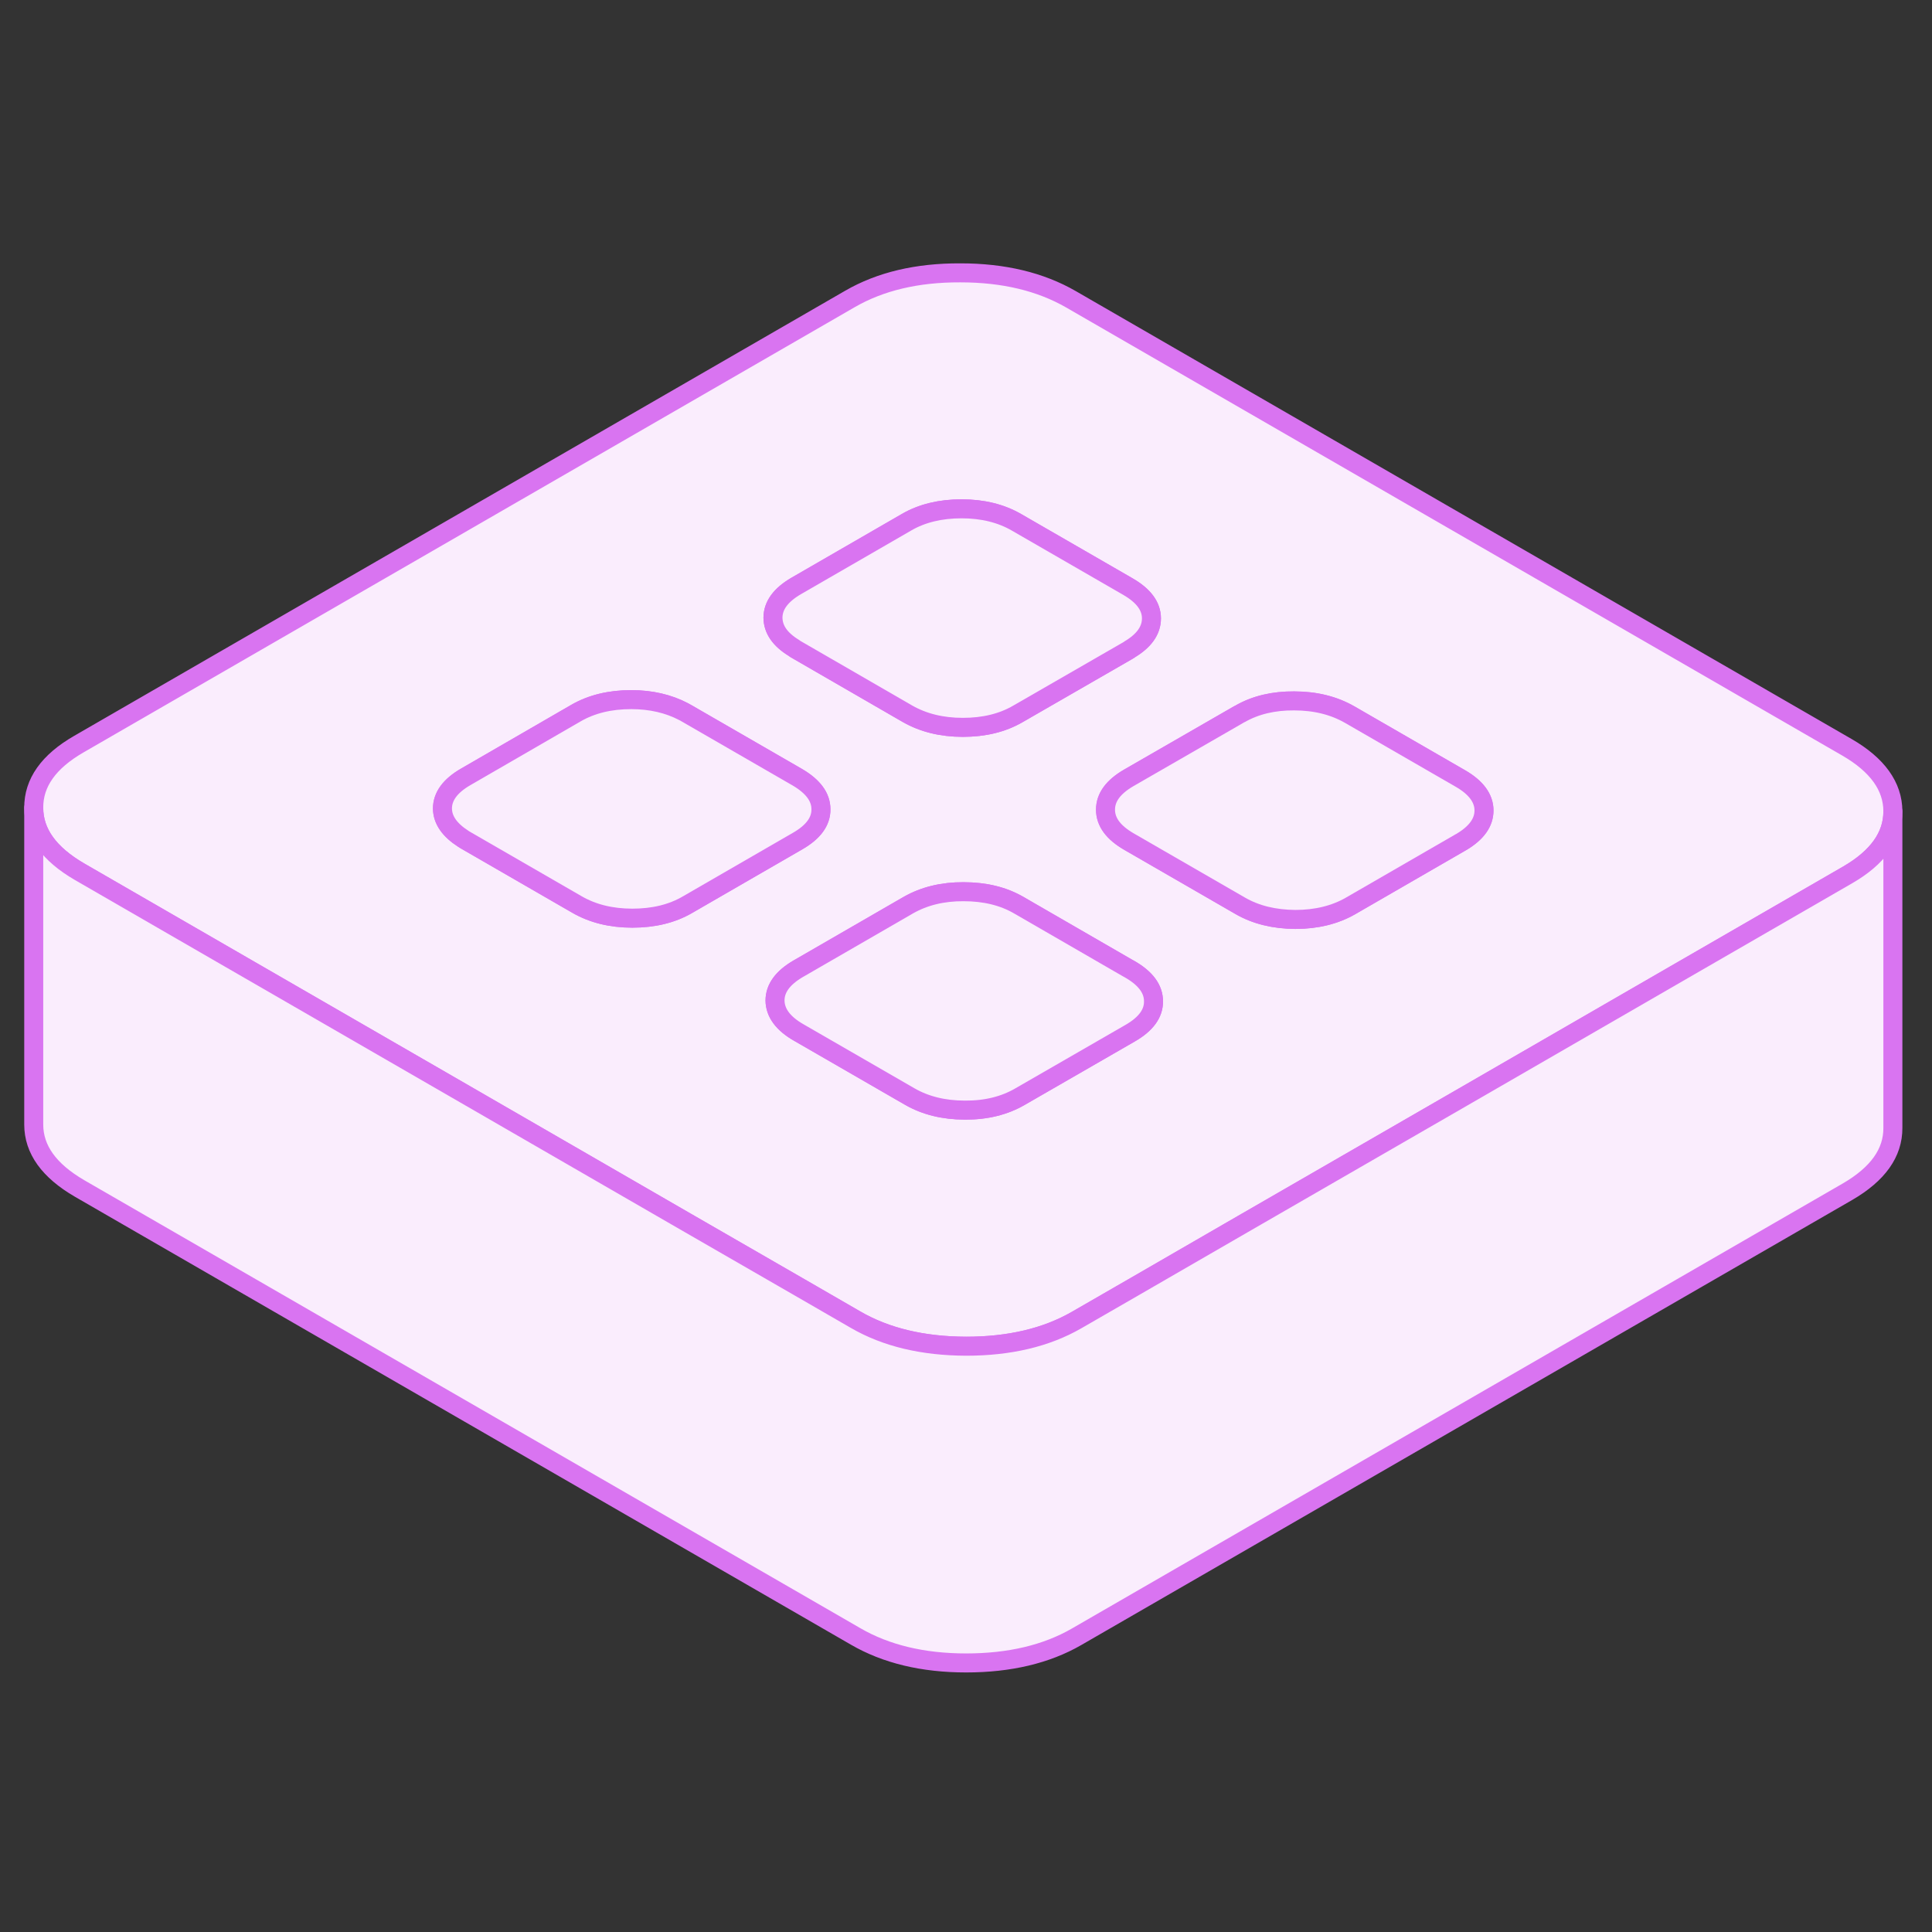
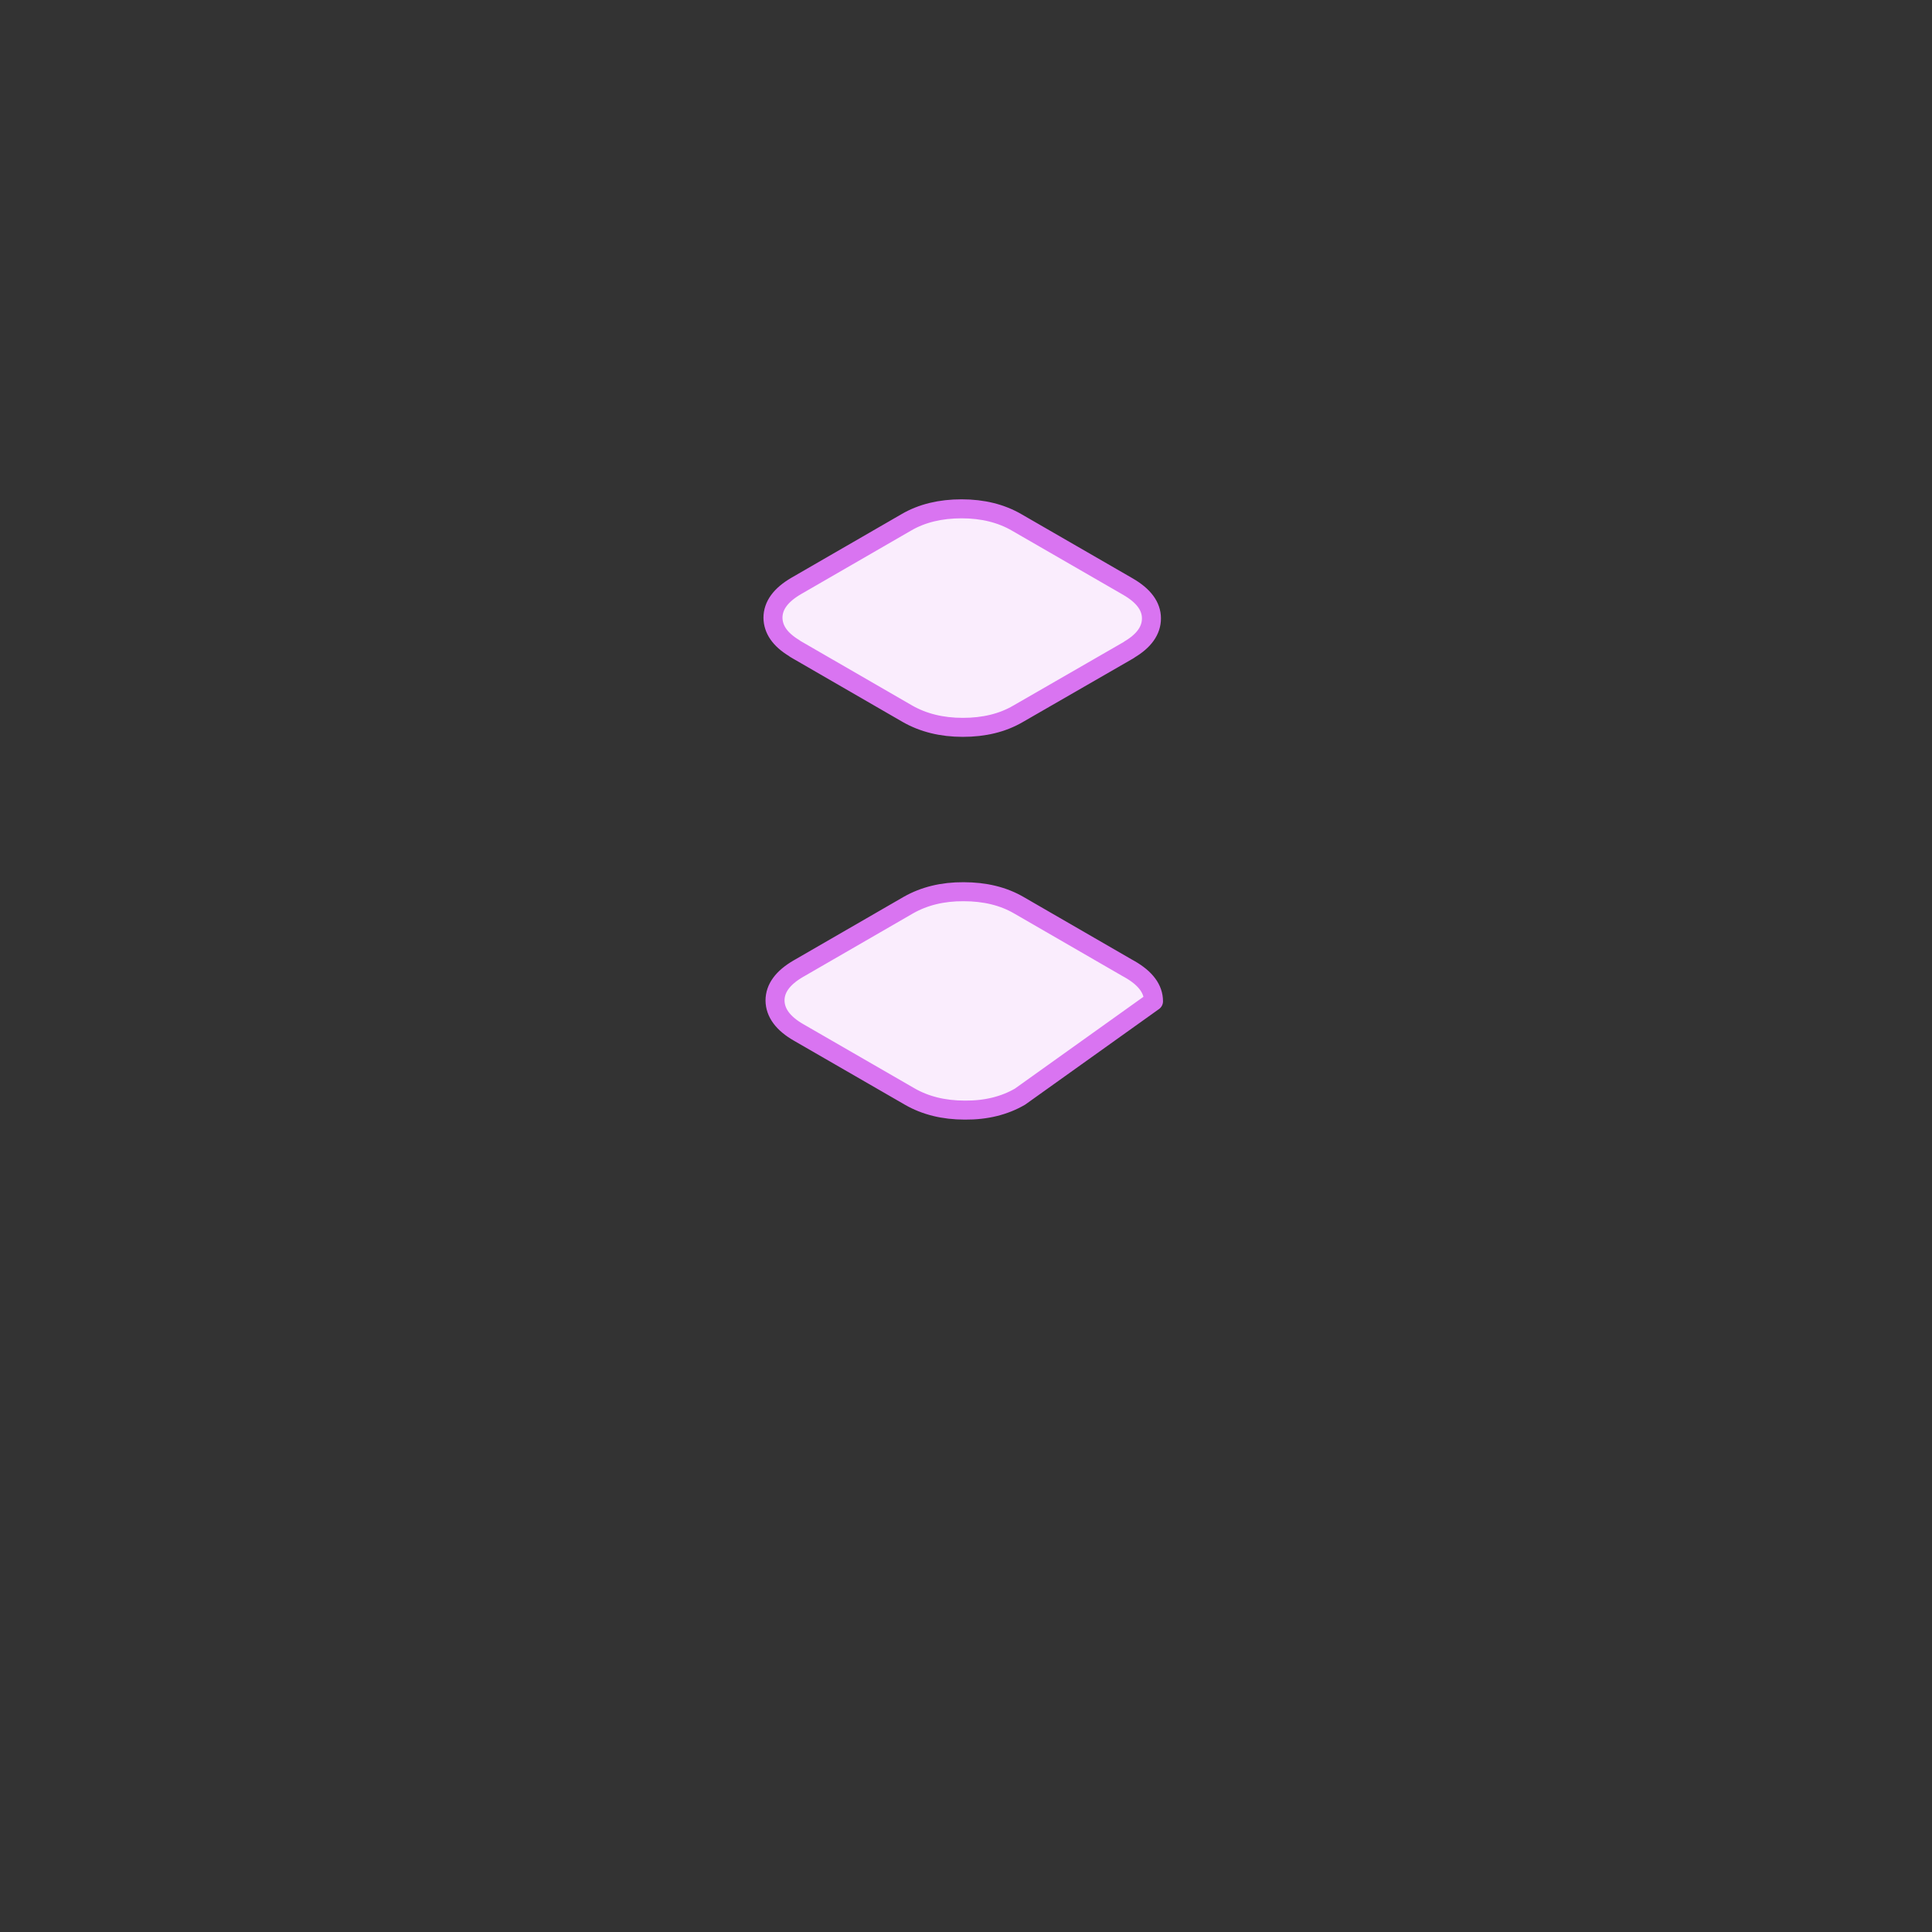
<svg xmlns="http://www.w3.org/2000/svg" width="80" height="80" viewBox="0 0 80 80" fill="none">
  <rect x="0" y="0" width="80" height="80" fill="#333333" stroke="none" />
-   <path d="M76.479 30.944L44.347 12.393C43.082 11.665 41.561 11.298 39.764 11.298C37.974 11.291 36.452 11.652 35.193 12.38L3.265 30.813C2.013 31.534 1.39 32.413 1.397 33.449C1.397 34.485 2.033 35.364 3.298 36.098L10.066 40.006L19.246 45.305L28.42 50.603L33.016 53.252L35.423 54.642C36.688 55.377 38.216 55.737 40.007 55.744C41.797 55.744 43.325 55.383 44.577 54.662L46.898 53.324L51.469 50.682L60.584 45.423L69.711 40.151L76.505 36.229C77.751 35.508 78.38 34.629 78.38 33.6V33.587C78.374 32.557 77.738 31.672 76.479 30.944ZM32.971 24.262L37.534 21.626C38.177 21.252 38.944 21.069 39.816 21.069C40.695 21.069 41.462 21.259 42.111 21.639L46.702 24.288C47.351 24.662 47.679 25.101 47.679 25.606C47.679 26.111 47.37 26.537 46.761 26.898C46.748 26.911 46.734 26.924 46.715 26.931L42.151 29.56C41.508 29.934 40.747 30.118 39.869 30.118C38.99 30.118 38.229 29.928 37.574 29.554L32.99 26.905C32.951 26.885 32.911 26.859 32.879 26.832C32.295 26.478 32.013 26.059 32.007 25.58C32.007 25.075 32.328 24.636 32.971 24.262ZM26.183 38.019C25.305 38.019 24.544 37.829 23.895 37.455L19.305 34.806C19.265 34.78 19.22 34.76 19.187 34.734C18.616 34.367 18.328 33.954 18.321 33.482C18.321 32.977 18.642 32.537 19.292 32.164L23.849 29.528C24.498 29.154 25.259 28.97 26.138 28.97C26.957 28.97 27.685 29.141 28.308 29.468C28.347 29.488 28.387 29.514 28.426 29.534L33.016 32.183C33.666 32.564 33.993 33.003 33.993 33.508C34 34.013 33.679 34.452 33.029 34.826L28.465 37.462C27.823 37.836 27.062 38.019 26.183 38.019ZM46.8 42.78L42.236 45.41C41.593 45.783 40.833 45.974 39.954 45.967C39.075 45.967 38.315 45.777 37.666 45.403L33.075 42.754C32.42 42.38 32.098 41.934 32.092 41.429C32.092 40.924 32.413 40.485 33.056 40.111L33.102 40.085L37.62 37.475C38.269 37.108 39.029 36.918 39.901 36.924C40.78 36.924 41.547 37.108 42.197 37.488L46.669 40.072L46.787 40.137C47.436 40.511 47.764 40.95 47.764 41.462C47.77 41.967 47.449 42.406 46.8 42.78ZM60.531 34.852C60.531 34.852 60.505 34.872 60.485 34.878L55.921 37.514C55.279 37.882 54.511 38.072 53.639 38.072C52.761 38.065 52 37.882 51.344 37.501L46.754 34.852C46.105 34.478 45.777 34.039 45.777 33.528C45.777 33.016 46.098 32.583 46.741 32.209L51.305 29.58C51.305 29.58 51.338 29.56 51.357 29.554C51.987 29.193 52.741 29.016 53.587 29.023C54.465 29.023 55.226 29.213 55.882 29.587L60.472 32.236C61.121 32.609 61.449 33.055 61.449 33.56C61.449 34.065 61.141 34.485 60.531 34.852Z" fill="#FAEDFD" stroke="#D974F1" stroke-width="0.787" stroke-linecap="round" stroke-linejoin="round" />
-   <path d="M61.449 33.56C61.449 34.052 61.141 34.485 60.531 34.852C60.518 34.859 60.505 34.872 60.485 34.878L55.921 37.514C55.279 37.882 54.511 38.072 53.639 38.072C52.761 38.065 52 37.882 51.344 37.501L46.754 34.852C46.105 34.478 45.777 34.039 45.777 33.528C45.777 33.016 46.098 32.583 46.741 32.209L51.305 29.58C51.305 29.58 51.338 29.56 51.357 29.554C51.987 29.193 52.741 29.016 53.587 29.023C54.466 29.023 55.226 29.213 55.882 29.587L60.472 32.236C61.121 32.609 61.449 33.055 61.449 33.56Z" fill="#FAEDFD" stroke="#D974F1" stroke-width="0.787" stroke-linecap="round" stroke-linejoin="round" />
  <path d="M47.679 25.606C47.679 26.105 47.37 26.538 46.761 26.898C46.748 26.911 46.734 26.924 46.715 26.931L42.151 29.56C41.508 29.934 40.748 30.118 39.869 30.118C38.99 30.118 38.23 29.928 37.574 29.554L32.99 26.905C32.951 26.885 32.911 26.859 32.879 26.832C32.295 26.478 32.013 26.059 32.007 25.58C32.007 25.075 32.328 24.636 32.971 24.262L37.535 21.626C38.177 21.252 38.944 21.069 39.816 21.069C40.695 21.069 41.462 21.259 42.111 21.639L46.702 24.288C47.351 24.662 47.679 25.101 47.679 25.606Z" fill="#FAEDFD" stroke="#D974F1" stroke-width="0.787" stroke-linecap="round" stroke-linejoin="round" />
-   <path d="M33.993 33.508C34 34.013 33.679 34.452 33.029 34.826L28.466 37.462C27.823 37.836 27.062 38.019 26.184 38.019C25.305 38.019 24.544 37.829 23.895 37.456L19.305 34.806C19.266 34.78 19.22 34.76 19.187 34.734C18.616 34.367 18.328 33.954 18.321 33.482C18.321 32.977 18.643 32.537 19.292 32.164L23.849 29.528C24.498 29.154 25.259 28.97 26.138 28.97C26.957 28.97 27.685 29.141 28.308 29.469C28.348 29.488 28.387 29.515 28.426 29.534L33.016 32.183C33.666 32.564 33.993 33.003 33.993 33.508Z" fill="#FAEDFD" stroke="#D974F1" stroke-width="0.787" stroke-linecap="round" stroke-linejoin="round" />
-   <path d="M47.764 41.462C47.77 41.967 47.449 42.406 46.8 42.78L42.236 45.41C41.593 45.783 40.833 45.974 39.954 45.967C39.075 45.967 38.315 45.777 37.666 45.403L33.075 42.754C32.42 42.38 32.098 41.934 32.092 41.429C32.092 40.924 32.413 40.485 33.056 40.111L33.102 40.085L37.62 37.475C38.269 37.108 39.029 36.918 39.902 36.924C40.78 36.924 41.547 37.108 42.197 37.488L46.669 40.072L46.787 40.138C47.436 40.511 47.764 40.951 47.764 41.462Z" fill="#FAEDFD" stroke="#D974F1" stroke-width="0.787" stroke-linecap="round" stroke-linejoin="round" />
-   <path d="M78.38 33.6V46.701C78.387 47.737 77.757 48.616 76.505 49.344L44.577 67.777C43.325 68.498 41.797 68.859 40.007 68.859C38.216 68.859 36.688 68.492 35.423 67.757L3.298 49.213C2.033 48.478 1.397 47.6 1.397 46.564V33.449C1.397 34.485 2.033 35.364 3.298 36.098L10.066 40.006L19.246 45.305L28.42 50.603L33.016 53.252L35.423 54.642C36.688 55.377 38.216 55.737 40.007 55.744C41.797 55.744 43.325 55.383 44.577 54.662L46.898 53.324L51.469 50.682L60.584 45.423L69.711 40.151L76.505 36.229C77.751 35.508 78.38 34.629 78.38 33.6Z" fill="#FAEDFD" stroke="#D974F1" stroke-width="0.787" stroke-linecap="round" stroke-linejoin="round" />
+   <path d="M47.764 41.462L42.236 45.41C41.593 45.783 40.833 45.974 39.954 45.967C39.075 45.967 38.315 45.777 37.666 45.403L33.075 42.754C32.42 42.38 32.098 41.934 32.092 41.429C32.092 40.924 32.413 40.485 33.056 40.111L33.102 40.085L37.62 37.475C38.269 37.108 39.029 36.918 39.902 36.924C40.78 36.924 41.547 37.108 42.197 37.488L46.669 40.072L46.787 40.138C47.436 40.511 47.764 40.951 47.764 41.462Z" fill="#FAEDFD" stroke="#D974F1" stroke-width="0.787" stroke-linecap="round" stroke-linejoin="round" />
</svg>